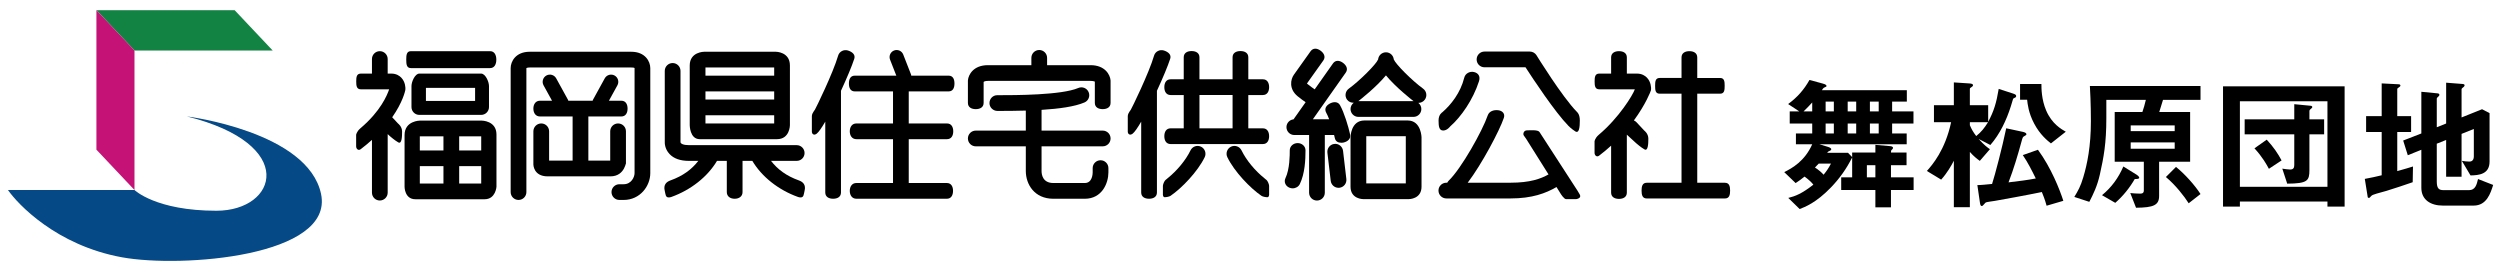
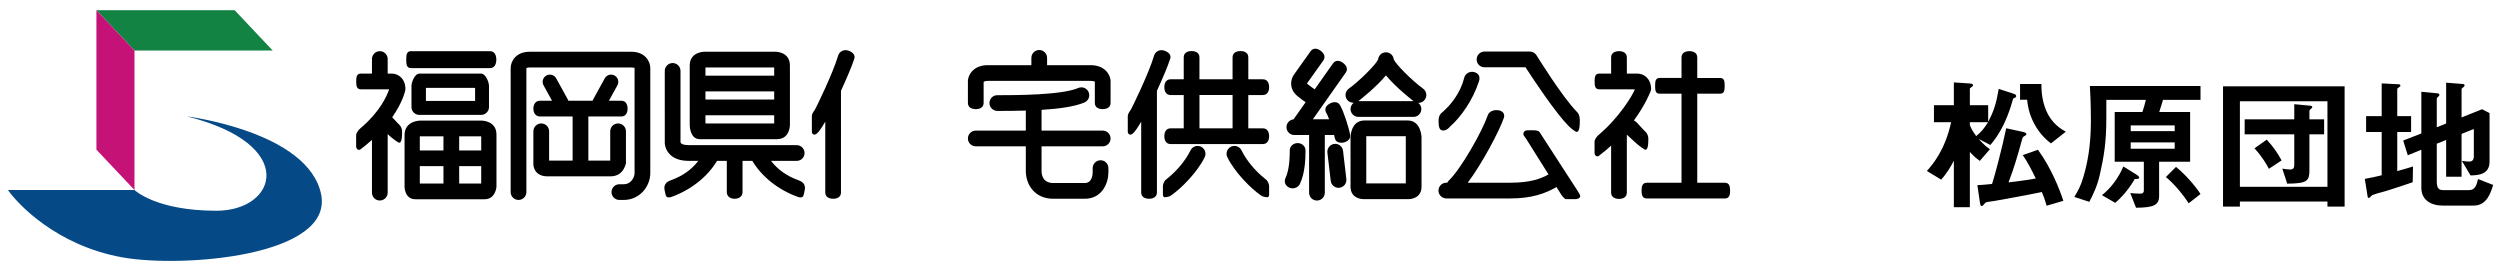
<svg xmlns="http://www.w3.org/2000/svg" version="1.1" id="レイヤー_1" x="0px" y="0px" width="407.297px" height="43.784px" viewBox="0 0 407.297 43.784" enable-background="new 0 0 407.297 43.784" xml:space="preserve">
  <g>
    <g>
      <path d="M66.951,11.095h12.891c0.708,0,1.019-0.618,1.019-1.38s-0.311-1.379-1.019-1.379H66.951c-0.707,0-0.765,0.617-0.765,1.379    S66.244,11.095,66.951,11.095z" />
      <path d="M68.317,11.989c-0.708,0-1.28,1.331-1.28,2.036v3.414c0,0.708,0.572,1.279,1.28,1.279h10.067    c0.707,0,1.282-0.571,1.282-1.279v-3.414c0-0.706-0.575-2.036-1.282-2.036H68.317z M77.401,16.444h-8.009v-2.125h8.009V16.444z" />
      <path d="M78.472,19.648H68.436c0,0-2.525,0-2.525,2.359v8.429c0,0,0,2.023,1.757,2.023h11.294c1.781,0,1.921-2.023,1.921-2.023    v-8.53C80.882,19.648,78.472,19.648,78.472,19.648z M78.399,24.511h-3.59v-2.298h3.59V24.511z M72.246,22.212v2.298h-3.851v-2.298    H72.246z M68.396,27.071h3.851v2.826h-3.851V27.071z M74.809,29.897v-2.826h3.59v2.826H74.809z" />
      <path d="M267.926,24.343c0.563,0.313,0.621-0.891,0.621-1.747c0-0.851-0.658-1.315-0.658-1.315l-1.282-1.374    c-0.121-0.126-0.263-0.223-0.416-0.287c1.962-2.678,2.748-4.777,2.776-4.904c0.016-0.074,0.025-0.149,0.025-0.223    c0.008-0.183,0.004-1.139-0.676-1.843c-0.293-0.302-0.811-0.661-1.626-0.661h-1.646V9.354c0-0.708-0.572-1.018-1.279-1.018    s-1.283,0.31-1.283,1.018v2.635h-1.922c-0.709,0-0.766,0.574-0.766,1.28c0,0.709,0.057,1.283,0.766,1.283h5.785    c-0.336,0.945-2.554,4.603-5.881,7.416c-0.654,0.555-0.681,1.111-0.681,1.034c0,0.267,0,1.415,0,1.895    c0,0.399,0.345,0.765,0.738,0.468c0.706-0.538,1.354-1.083,1.96-1.633v7.651c0,0.71,0.576,1.021,1.283,1.021    s1.279-0.311,1.279-1.021V21.94l1.523,1.395C266.568,23.335,267.363,24.036,267.926,24.343z" />
      <path d="M64.852,20.128l-0.955-1.024c1.721-2.46,2.101-4.258,2.128-4.389c0.018-0.074,0.025-0.149,0.025-0.223    c0.007-0.183,0.006-1.139-0.676-1.843c-0.292-0.302-0.812-0.661-1.629-0.661h-0.584V9.616c0-0.706-0.576-1.28-1.284-1.28    c-0.708,0-1.278,0.574-1.278,1.28v2.374H58.8c-0.708,0-0.764,0.574-0.764,1.28c0,0.709,0.056,1.283,0.764,1.283h4.602    c-0.333,0.945-1.368,3.546-4.698,6.361c-0.652,0.558-0.681,1.11-0.681,1.034c0,0.266,0,1.412,0,1.893    c0,0.4,0.347,0.766,0.743,0.466c0.671-0.507,1.275-1.016,1.833-1.52v8.597c0,0.71,0.57,1.282,1.278,1.282    c0.708,0,1.284-0.572,1.284-1.282v-9.535l0.366,0.337c0,0,0.799,0.699,1.363,1.011c0.563,0.313,0.619-0.893,0.619-1.748    C65.509,20.597,64.852,20.128,64.852,20.128z" />
      <path d="M102.855,8.433H86.282c-2.264,0-3.086,1.589-3.086,2.662v20.2c0,0.708,0.577,1.28,1.283,1.28s1.279-0.572,1.279-1.28    v-20.2c0,0,0.156-0.099,0.524-0.099h16.573c0.121,0,0.507,0.012,0.527,0.099v17.112c0,0.632-0.522,1.808-1.779,1.808h-0.695    c-0.707,0-1.283,0.572-1.283,1.28s0.576,1.28,1.283,1.28h0.695c2.68,0,4.341-2.266,4.341-4.368V11.095    C105.944,10.021,105.121,8.433,102.855,8.433z" />
      <path d="M101.978,26.8v-5.406c0-0.709-0.572-1.282-1.283-1.282c-0.707,0-1.28,0.573-1.28,1.282v4.775h-3.562v-7.194h5.374    c0.707,0,1.016-0.577,1.016-1.283c0-0.707-0.309-1.282-1.016-1.282h-2.023l1.383-2.512c0.314-0.567,0.107-1.283-0.463-1.597    c-0.568-0.315-1.284-0.105-1.598,0.462l-1.927,3.505c-0.026,0.045-0.027,0.096-0.047,0.142h-3.964    c-0.017-0.045-0.021-0.097-0.045-0.142l-1.928-3.505c-0.315-0.568-1.027-0.778-1.598-0.462c-0.566,0.314-0.773,1.03-0.464,1.597    l1.385,2.512h-1.964c-0.708,0-1.076,0.575-1.076,1.282c0,0.706,0.367,1.283,1.076,1.283h5.316v7.194H89.46v-4.775    c0-0.709-0.572-1.282-1.28-1.282c-0.71,0-1.283,0.573-1.283,1.282V26.8c0,0,0,1.932,2.333,1.932h10.22    C101.98,28.731,101.978,25.938,101.978,26.8z" />
      <path d="M113.997,22.674h12.591c2.104,0,2.104-2.288,2.104-2.288v-9.718c0-2.236-2.287-2.236-2.287-2.236h-11.683    c0,0-2.352,0-2.352,2.236v9.718C112.371,20.386,112.371,22.674,113.997,22.674z M126.129,16.219h-11.196V14.89h11.196V16.219z     M114.933,20.112v-1.328h11.196v1.328H114.933z M126.129,10.996v1.331h-11.196v-1.331H126.129z" />
      <path d="M130.151,29.393c-2.046-0.733-3.475-1.807-4.537-3.183h4.183c0.708,0,1.281-0.571,1.281-1.279    c0-0.706-0.573-1.283-1.281-1.283h-17.56c-0.917,0-1.354-0.244-1.37-0.484V11.555c0-0.707-0.575-1.284-1.283-1.284    s-1.282,0.577-1.282,1.284l0.003,11.521c-0.011,0.189-0.033,1.157,0.766,2.009c0.698,0.749,1.761,1.125,3.165,1.125h1.532    c-1.064,1.376-2.493,2.449-4.54,3.183c-0.665,0.237-1.177,0.71-0.926,1.703c0.135,0.538,0.106,1.069,0.634,1.069    c0.144,0,0.287-0.021,0.43-0.074c3.207-1.146,5.921-3.313,7.446-5.881h1.598v5.085c0,0.708,0.572,1.085,1.279,1.085    c0.709,0,1.284-0.377,1.284-1.085V26.21h1.597c1.523,2.567,4.238,4.734,7.444,5.881c0.143,0.053,0.29,0.074,0.43,0.074    c0.525,0,0.499-0.531,0.633-1.069C131.328,30.103,130.819,29.63,130.151,29.393z" />
-       <path d="M154.546,14.89c0.708,0,0.954-0.576,0.954-1.285c0-0.706-0.246-1.279-0.954-1.279h-6.085    c-0.014-0.059-0.009-0.12-0.031-0.175l-1.278-3.271c-0.231-0.591-0.9-0.883-1.49-0.652c-0.593,0.231-0.886,0.898-0.654,1.49    l1.02,2.609h-6.768c-0.709,0-0.956,0.573-0.956,1.279c0,0.708,0.247,1.285,0.956,1.285h6.229v5.222h-5.965    c-0.707,0-1.079,0.573-1.079,1.282c0,0.708,0.372,1.28,1.079,1.28h5.965v7.141h-5.965c-0.707,0-1.079,0.574-1.079,1.28    c0,0.712,0.372,1.284,1.079,1.284h14.73c0.708,0,1.013-0.572,1.013-1.284c0-0.706-0.305-1.28-1.013-1.28h-6.203v-7.141h6.23    c0.709,0,1.02-0.572,1.02-1.28c0-0.709-0.311-1.282-1.02-1.282h-6.23V14.89H154.546z" />
      <path d="M177.671,10.617h-7.08V9.425c0-0.705-0.574-1.279-1.28-1.279c-0.707,0-1.282,0.575-1.282,1.279v1.192h-7.081    c-2.397,0-3.178,1.601-3.253,2.447c-0.004,0.039-0.005,0.079-0.005,0.117v3.583c0,0.711,0.573,1.017,1.282,1.017    c0.708,0,1.28-0.306,1.28-1.017v-3.411c0.065-0.08,0.278-0.173,0.697-0.173h16.722c0.445,0,0.662,0.107,0.699,0.115v3.468    c0,0.711,0.572,1.017,1.281,1.017c0.709,0,1.283-0.306,1.283-1.017v-3.583c0-0.038-0.002-0.078-0.006-0.117    C180.851,12.218,180.071,10.617,177.671,10.617z" />
      <path d="M179.651,23.84c0.709,0,1.283-0.571,1.283-1.282s-0.574-1.282-1.283-1.282h-9.962v-3.378    c2.875-0.179,5.412-0.529,6.996-1.209c0.651-0.279,0.951-1.033,0.672-1.681c-0.277-0.654-1.033-0.956-1.68-0.675    c-2.736,1.173-10.261,1.177-13.177,1.177c-0.012,0-0.022,0-0.035,0c-0.708,0-1.262,0.575-1.262,1.285    c0,0.707,0.594,1.278,1.302,1.278l0,0c1.527,0,3.092-0.013,4.619-0.058v3.262h-8.152c-0.709,0-1.282,0.571-1.282,1.282    s0.573,1.282,1.282,1.282h8.152v4.019c0,2.176,1.405,4.521,4.487,4.521h5.125c2.819,0,3.844-2.564,3.844-4.288V27.39    c0-0.707-0.572-1.282-1.278-1.282c-0.712,0-1.285,0.575-1.285,1.282v0.702c0,0.176-0.034,1.724-1.28,1.724h-5.125    c-1.737,0-1.923-1.37-1.923-1.957V23.84H179.651z" />
      <path d="M190.65,9.57c0.218-0.675-0.341-1.12-1.017-1.339c-0.667-0.216-1.413,0.145-1.611,0.824    c-0.837,2.875-3.657,8.623-3.78,8.799c-0.389,0.552-0.506,0.78-0.506,1.089c0,0.306,0,2.099,0,2.494    c0,0.394,0.336,0.687,0.793,0.339c0.326-0.252,0.822-0.975,1.393-1.958v11.542c0,0.708,0.572,1.019,1.279,1.019    c0.71,0,1.285-0.311,1.285-1.019V14.789C189.433,12.744,190.267,10.749,190.65,9.57z" />
      <path d="M139.179,9.57c0.218-0.675-0.341-1.12-1.016-1.339c-0.67-0.216-1.416,0.145-1.612,0.824    c-0.839,2.875-3.656,8.623-3.779,8.799c-0.392,0.552-0.505,0.78-0.505,1.089c0,0.306,0,2.099,0,2.494    c0,0.394,0.336,0.687,0.792,0.339c0.326-0.252,0.821-0.975,1.393-1.958v11.542c0,0.708,0.574,1.019,1.282,1.019    c0.708,0,1.278-0.311,1.278-1.019V14.789C137.961,12.744,138.796,10.749,139.179,9.57z" />
      <path d="M205.743,15.482c0.707,0,1.021-0.576,1.021-1.282c0-0.709-0.313-1.283-1.021-1.283h-2.37V9.336    c0-0.708-0.572-1.017-1.281-1.017c-0.709,0-1.283,0.31-1.283,1.017v3.582h-5.396V9.336c0-0.708-0.577-1.017-1.283-1.017    c-0.708,0-1.278,0.31-1.278,1.017v3.582h-2.137c-0.709,0-1.024,0.574-1.024,1.283c0,0.706,0.315,1.282,1.024,1.282h2.137v5.424    h-2.137c-0.709,0-1.024,0.576-1.024,1.283c0,0.709,0.315,1.28,1.024,1.28h15.027c0.707,0,1.021-0.571,1.021-1.28    c0-0.707-0.313-1.283-1.021-1.283h-2.37v-5.424H205.743z M200.81,20.906h-5.396v-5.424h5.396V20.906z" />
      <path d="M195.672,23.901c-0.637-0.311-1.403-0.041-1.712,0.593c-0.795,1.642-2.243,3.349-3.715,4.528    c-0.211,0.165-0.158,0.157-0.347,0.289c-0.163,0.108-0.435,0.684-0.439,0.96v1.483c0.036,0.223,0.109,0.376,0.281,0.376    c0.248,0,0.737-0.074,0.958-0.222c1.842-1.254,4.429-3.949,5.569-6.295C196.573,24.978,196.309,24.211,195.672,23.901z" />
      <path d="M205.977,29.022c-1.473-1.18-2.917-2.887-3.713-4.528c-0.31-0.634-1.073-0.903-1.713-0.593    c-0.637,0.31-0.901,1.076-0.592,1.713c1.14,2.346,3.723,5.041,5.566,6.295c0.221,0.147,0.711,0.222,0.961,0.222    c0.169,0,0.24-0.153,0.277-0.376v-1.483c-0.002-0.276-0.273-0.852-0.434-0.96C206.137,29.18,206.189,29.188,205.977,29.022z" />
      <path d="M218.305,17.121c-0.354-0.611-1.096-0.574-1.709-0.218c-0.611,0.351-0.861,0.886-0.51,1.501    c0.141,0.245,0.299,0.612,0.459,1.031h-2.659l5.367-7.613c0.409-0.578,0.095-1.195-0.482-1.604    c-0.577-0.408-1.206-0.452-1.612,0.128l-2.972,4.212c-0.301-0.204-0.701-0.491-1.152-0.855c-0.057-0.046-0.088-0.083-0.108-0.104    l2.67-3.75c0.412-0.577,0.105-1.197-0.469-1.605c-0.577-0.414-1.203-0.459-1.616,0.115l-2.716,3.816    c-0.545,0.765-0.833,2.331,0.621,3.514c0.497,0.407,0.942,0.725,1.293,0.963l-1.971,2.791c-0.646,0.067-1.152,0.605-1.152,1.271    c0,0.707,0.572,1.283,1.281,1.283h2.408v9.396c0,0.707,0.57,1.28,1.279,1.28s1.282-0.573,1.282-1.28v-9.396h1.512    c0.038,0.162,0.078,0.318,0.109,0.467c0.13,0.599,0.539,0.797,1.127,0.797c0.091,0,0.185-0.011,0.276-0.034    c0.692-0.148,1.251-0.62,1.1-1.313C219.681,20.627,218.979,18.291,218.305,17.121z" />
      <path d="M211.41,23.312c-0.707,0-1.283,0.523-1.283,1.174c0,0.76,0,3.078-0.706,4.545c-0.285,0.596,0.008,1.289,0.655,1.549    c0.169,0.069,0.343,0.104,0.519,0.104c0.492,0,0.96-0.265,1.173-0.702c0.829-1.718,0.923-3.96,0.923-5.495    C212.69,23.835,212.117,23.312,211.41,23.312z" />
      <path d="M227.072,9.681c-0.063-0.65-0.608-1.16-1.275-1.16s-1.215,0.51-1.276,1.16c-0.321,0.796-2.998,3.471-4.778,4.764    c-0.574,0.417-0.701,1.218-0.284,1.79c0.266,0.361,0.679,0.519,1.091,0.502c-0.314,0.237-0.521,0.606-0.521,1.026    c0,0.708,0.575,1.281,1.285,1.281h8.967c0.709,0,1.283-0.573,1.283-1.281c0-0.408-0.195-0.767-0.494-1.004    c0.01,0,0.019,0.003,0.027,0.003c0.396,0,0.786-0.184,1.035-0.528c0.419-0.572,0.292-1.373-0.28-1.79    C230.07,13.151,227.393,10.477,227.072,9.681z M230.279,16.48h-8.967c-0.006,0-0.011,0.002-0.018,0.002    c0.366-0.285,2.913-2.278,4.502-4.203c1.589,1.925,4.135,3.918,4.5,4.203C230.289,16.483,230.287,16.48,230.279,16.48z" />
      <path d="M229.33,19.627h-7.035c-2.268,0-2.268,2.75-2.268,2.75v8.046c0,2.016,2.045,2.016,2.045,2.016h7.479    c0,0,2.043,0,2.043-2.016v-8.046C231.594,22.483,231.594,19.627,229.33,19.627z M229.031,29.878h-6.44v-7.688h6.44V29.878z" />
      <path d="M218.807,24.571c-0.084-0.705-0.734-1.215-1.424-1.123c-0.702,0.082-1.205,0.719-1.123,1.421l0.541,4.597    c0.078,0.652,0.629,1.133,1.271,1.133c0.052,0,0.101-0.004,0.152-0.009c0.703-0.084,1.207-0.72,1.123-1.424L218.807,24.571z" />
      <path d="M235.127,21.264c0.65,0,1.137-0.667,1.137-0.667c1.762-1.538,3.713-4.331,4.688-7.351c0.261-0.807-0.1-1.335-0.787-1.505    c-0.686-0.175-1.437,0.215-1.605,0.901c-0.626,2.504-2.167,4.422-3.568,5.643c0,0-0.623,0.336-0.623,1.342    C234.367,20.635,234.475,21.264,235.127,21.264z" />
      <path d="M241.851,10.963h6.683c1.179,1.822,4.776,7.279,7.01,9.559c0,0,0.426,0.445,1.085,0.872    c0.659,0.426,0.755-0.72,0.755-1.767c0-1.049-0.459-1.38-0.459-1.38c-2.459-2.51-6.562-9.181-6.609-9.255    c-0.236-0.366-0.642-0.592-1.08-0.592h-7.384c-0.709,0-1.279,0.576-1.279,1.283C240.571,10.39,241.142,10.963,241.851,10.963z" />
      <path d="M256.866,30.856l-6.058-9.353c-0.263-0.387-1.464-0.267-2.026-0.267c-0.563,0-0.718,0.624-0.502,0.875    c0.212,0.252,0.6,0.892,0.6,0.892l3.403,5.414c-1.248,0.704-2.988,1.351-6.199,1.351h-6.967c2.309-3.04,5.18-8.474,5.889-10.565    c0.227-0.674-0.227-1.167-0.932-1.246c-0.736-0.085-1.47,0.177-1.697,0.849c-0.838,2.474-4.305,8.67-6.361,10.635    c-0.102,0.096-0.169,0.21-0.234,0.327h-0.146c-0.709,0-1.282,0.572-1.282,1.278c0,0.708,0.573,1.284,1.282,1.284h10.449    c3.522,0,5.744-0.838,7.497-1.858l0.676,1.087c0,0,0.542,0.887,0.892,0.887c0.348,0,1.611,0,1.611,0s0.99-0.106,0.601-0.777    C256.972,30.991,256.866,30.856,256.866,30.856z" />
      <path d="M281.021,29.776h-4.507V15.265h3.715c0.707,0,0.751-0.574,0.751-1.28c0-0.705-0.044-1.282-0.751-1.282h-3.715V9.354    c0-0.708-0.572-1.018-1.279-1.018s-1.283,0.31-1.283,1.018v3.348h-3.553c-0.707,0-0.748,0.578-0.748,1.282    c0,0.706,0.041,1.28,0.748,1.28h3.553v14.512h-5.663c-0.707,0-0.847,0.57-0.847,1.28c0,0.707,0.14,1.28,0.847,1.28h12.732    c0.71,0,0.847-0.573,0.847-1.28C281.867,30.347,281.73,29.776,281.021,29.776z" />
    </g>
    <polygon fill="#128343" points="44.424,8.228 21.91,8.228 15.707,1.657 38.225,1.657  " />
    <polygon fill="#C41277" points="21.91,8.228 21.91,30.954 15.707,24.382 15.707,1.657  " />
    <g>
      <path fill="#054987" d="M52.308,31.608c-2.131-10.182-21.86-12.643-21.86-12.643c18.232,4.538,14.718,15.368,4.811,15.368    c-9.899,0-13.349-3.379-13.349-3.379H1.295c1.572,2.264,7.868,9.025,18.603,10.969C29.649,43.688,54.439,41.789,52.308,31.608z" />
    </g>
  </g>
  <g>
    <g>
-       <path d="M308.074,30.955v2.819h-2.539v-2.819h-5.568v-2.068h1.785v-3.243c-0.893,1.81-2.067,3.455-3.453,4.889    c-2.421,2.514-4.254,3.195-5.1,3.524l-1.856-1.81c1.128-0.281,2.209-0.682,4.089-2.162c-0.235-0.329-0.846-0.894-1.434-1.316    c-0.611,0.494-0.963,0.729-1.457,1.059l-1.856-1.787c1.315-0.657,3.337-1.785,4.56-4.535h-2.656v-1.761h2.656v-1.622h-3.666    v-1.975h1.551l-1.81-1.198c1.48-1.081,2.585-2.326,3.478-3.925l2.162,0.588c0.541,0.141,0.611,0.283,0.611,0.399    c0,0.094-0.047,0.118-0.424,0.282c-0.094,0.048-0.188,0.188-0.328,0.4h13.84v1.857h-2.396v1.597h3.478v1.975h-3.478v1.622h2.373    v1.761h-14.217l1.316,0.4c0.164,0.047,0.611,0.188,0.611,0.399c0,0.141-0.118,0.211-0.235,0.259    c-0.259,0.117-0.282,0.117-0.423,0.328h3.384l0.681,0.705v-0.752h3.783V23.6l2.186,0.188c0.377,0.023,0.682,0.069,0.682,0.305    c0,0.118-0.094,0.212-0.164,0.282c-0.164,0.141-0.164,0.188-0.164,0.47h2.537v2.068h-2.537v1.974h3.688v2.068H308.074z     M295.244,16.69c-0.307,0.329-0.847,0.94-1.41,1.457h1.41V16.69z M296.301,26.655c-0.234,0.258-0.281,0.281-0.611,0.633    c0.518,0.33,1.082,0.8,1.41,1.176c0.4-0.494,0.775-0.987,1.199-1.809H296.301z M298.768,16.55h-1.339v1.597h1.339V16.55z     M298.768,20.122h-1.339v1.622h1.339V20.122z M302.41,16.55h-1.387v1.597h1.387V16.55z M302.41,20.122h-1.387v1.622h1.387V20.122z     M305.535,26.913h-1.386v1.974h1.386V26.913z M306.076,16.55h-1.434v1.597h1.434V16.55z M306.076,20.122h-1.434v1.622h1.434    V20.122z" />
      <path d="M328.354,15.869c-0.023,0.023-0.353,0.164-0.376,0.212c-0.023,0.07-0.306,1.057-0.376,1.245    c-0.729,2.279-1.763,4.488-3.337,6.298l-1.903-0.987c0.917,1.033,1.457,1.41,1.833,1.669l-1.645,1.903    c-0.424-0.305-0.987-0.729-1.622-1.457v9h-2.608v-7.566c-0.399,0.775-1.104,2.021-2.068,3.078l-2.326-1.41    c0.87-0.963,2.984-3.407,3.948-7.942h-2.796v-2.773h3.242v-3.713l2.491,0.164c0.47,0.024,0.634,0.119,0.634,0.307    c0,0.093-0.07,0.165-0.141,0.211c-0.329,0.235-0.376,0.258-0.376,0.375v2.656h2.984v2.703c0.917-1.692,1.339-3.079,1.716-5.358    l2.326,0.752c0.423,0.142,0.517,0.236,0.517,0.4C328.472,15.656,328.472,15.821,328.354,15.869z M320.929,19.91v0.494    c0.282,0.657,0.517,1.081,1.034,1.762c0.822-0.658,1.34-1.316,1.927-2.256H320.929z M333.43,33.516    c-0.117-0.399-0.234-0.917-0.775-2.231c-2.232,0.469-6.768,1.291-7.613,1.434c-0.234,0.046-1.387,0.188-1.504,0.258    c-0.117,0.047-0.493,0.588-0.635,0.588c-0.258,0-0.281-0.213-0.352-0.658l-0.4-2.75c0.588,0,1.646-0.117,2.397-0.188    c0.47-1.434,1.645-5.922,2.303-9.07l2.726,0.587c0.282,0.071,0.564,0.164,0.564,0.399c0,0.094-0.094,0.165-0.354,0.306    c-0.234,0.118-0.258,0.188-0.445,0.87c-0.611,2.231-1.27,4.464-2.115,6.65c1.551-0.188,3.148-0.377,4.441-0.635    c-0.611-1.246-1.293-2.609-2.115-3.808l2.467-0.868c2.139,2.913,3.549,6.484,4.137,8.318L333.43,33.516z M334.135,23.364    c-0.588-0.469-1.785-1.433-2.726-3.219c-0.94-1.763-1.081-3.243-1.151-3.901h-1.151v-2.561h3.478c0,0.681,0,2.514,0.775,4.323    c0.939,2.185,2.468,3.031,3.195,3.454L334.135,23.364z" />
      <path d="M352.395,16.268c-0.258,0.87-0.352,1.175-0.611,1.975h5.029v8.106h-5.053v5.569c0,1.503-0.893,1.903-3.76,1.927    l-0.939-2.396c0.799,0.094,1.645,0.094,1.645,0.094c0.142,0,0.564,0,0.564-0.494v-4.699h-4.746v-8.106h4.512    c0.188-0.564,0.398-1.223,0.563-1.975h-6.438v2.985c0,4.112-0.424,6.344-1.058,9.187c-0.423,1.88-1.081,3.22-1.716,4.442    l-2.443-0.799c0.611-1.012,1.01-1.691,1.457-3.196c0.658-2.186,1.245-5.075,1.245-9.165c0-0.399,0-2.938-0.165-5.71h18.023v2.256    H352.395z M347.789,29.169c-0.846,1.457-1.903,2.772-3.172,3.877l-2.162-1.246c1.551-1.268,2.679-2.819,3.478-4.676l2.162,1.34    c0.399,0.258,0.423,0.446,0.423,0.494C348.518,29.169,348.095,29.169,347.789,29.169z M354.299,20.428h-7.168v0.94h7.168V20.428z     M354.299,23.2h-7.168v1.034h7.168V23.2z M356.578,33.116c-0.729-1.15-2.139-2.961-3.713-4.276l1.645-1.646    c1.41,1.129,3.078,2.984,3.994,4.418L356.578,33.116z" />
      <path d="M379.185,33.656v-0.821h-14.264v0.821h-2.749V14.06h19.809v19.597H379.185z M379.185,16.502h-14.264v13.935h14.264V16.502    z M376.247,21.884v5.828c0,1.738-0.306,2.186-3.618,2.209l-0.799-2.444c0.445,0.069,1.033,0.142,1.269,0.142    c0.517,0,0.681-0.258,0.681-0.729v-5.006h-8.083v-2.444h8.083v-2.466l2.68,0.258c0.117,0,0.258,0.094,0.258,0.211    c0,0.071-0.07,0.166-0.141,0.212c-0.258,0.211-0.329,0.258-0.329,0.47v1.315h2.397v2.444H376.247z M369.645,27.501    c-0.353-0.658-1.011-1.881-2.35-3.338l1.997-1.41c1.128,1.222,1.833,2.279,2.42,3.384L369.645,27.501z" />
      <path d="M393.074,29.685c-1.41,0.494-2.844,0.964-4.277,1.411c-0.234,0.07-1.363,0.376-1.598,0.446    c-0.541,0.165-0.752,0.234-0.916,0.424c-0.142,0.164-0.235,0.281-0.354,0.281c-0.094,0-0.188-0.07-0.188-0.164l-0.47-2.938    c0.939-0.165,1.974-0.399,2.749-0.588v-7.05h-2.537v-2.584h2.537v-5.335l2.773,0.142c0.141,0,0.281,0.07,0.281,0.211    c0,0.142-0.188,0.235-0.234,0.282c-0.118,0.07-0.282,0.164-0.282,0.306v4.395h2.256v2.584h-2.256v6.368    c1.339-0.375,1.81-0.516,2.562-0.752L393.074,29.685z M403.014,33.493h-5.053c-1.926,0-3.478-0.918-3.478-2.891v-6.203    l-2.208,0.892l-0.752-2.396l2.96-1.151v-6.791l2.655,0.258c0.141,0.022,0.282,0.07,0.282,0.234c0,0.118-0.07,0.211-0.165,0.282    c-0.164,0.141-0.258,0.235-0.258,0.353v4.652l1.527-0.61v-6.65l2.726,0.212c0.165,0.023,0.282,0.093,0.282,0.211    c0,0.093-0.07,0.188-0.141,0.258c-0.142,0.118-0.354,0.258-0.354,0.376v4.605l3.338-1.339l1.222,0.634v7.895    c0,2.092-1.786,2.232-3.103,2.256l-1.409-2.373c0.423,0.07,0.846,0.117,1.245,0.117c0.682,0,0.705-0.682,0.705-0.846v-4.465    l-1.998,0.799v6.979h-2.514V22.8l-1.527,0.611v6.156c0,1.176,0.376,1.41,1.104,1.41h4.159c1.01,0,1.245-0.893,1.457-1.809    l2.467,0.963C405.763,31.472,405.129,33.493,403.014,33.493z" />
    </g>
  </g>
  <g>
</g>
  <g>
</g>
  <g>
</g>
  <g>
</g>
  <g>
</g>
  <g>
</g>
</svg>